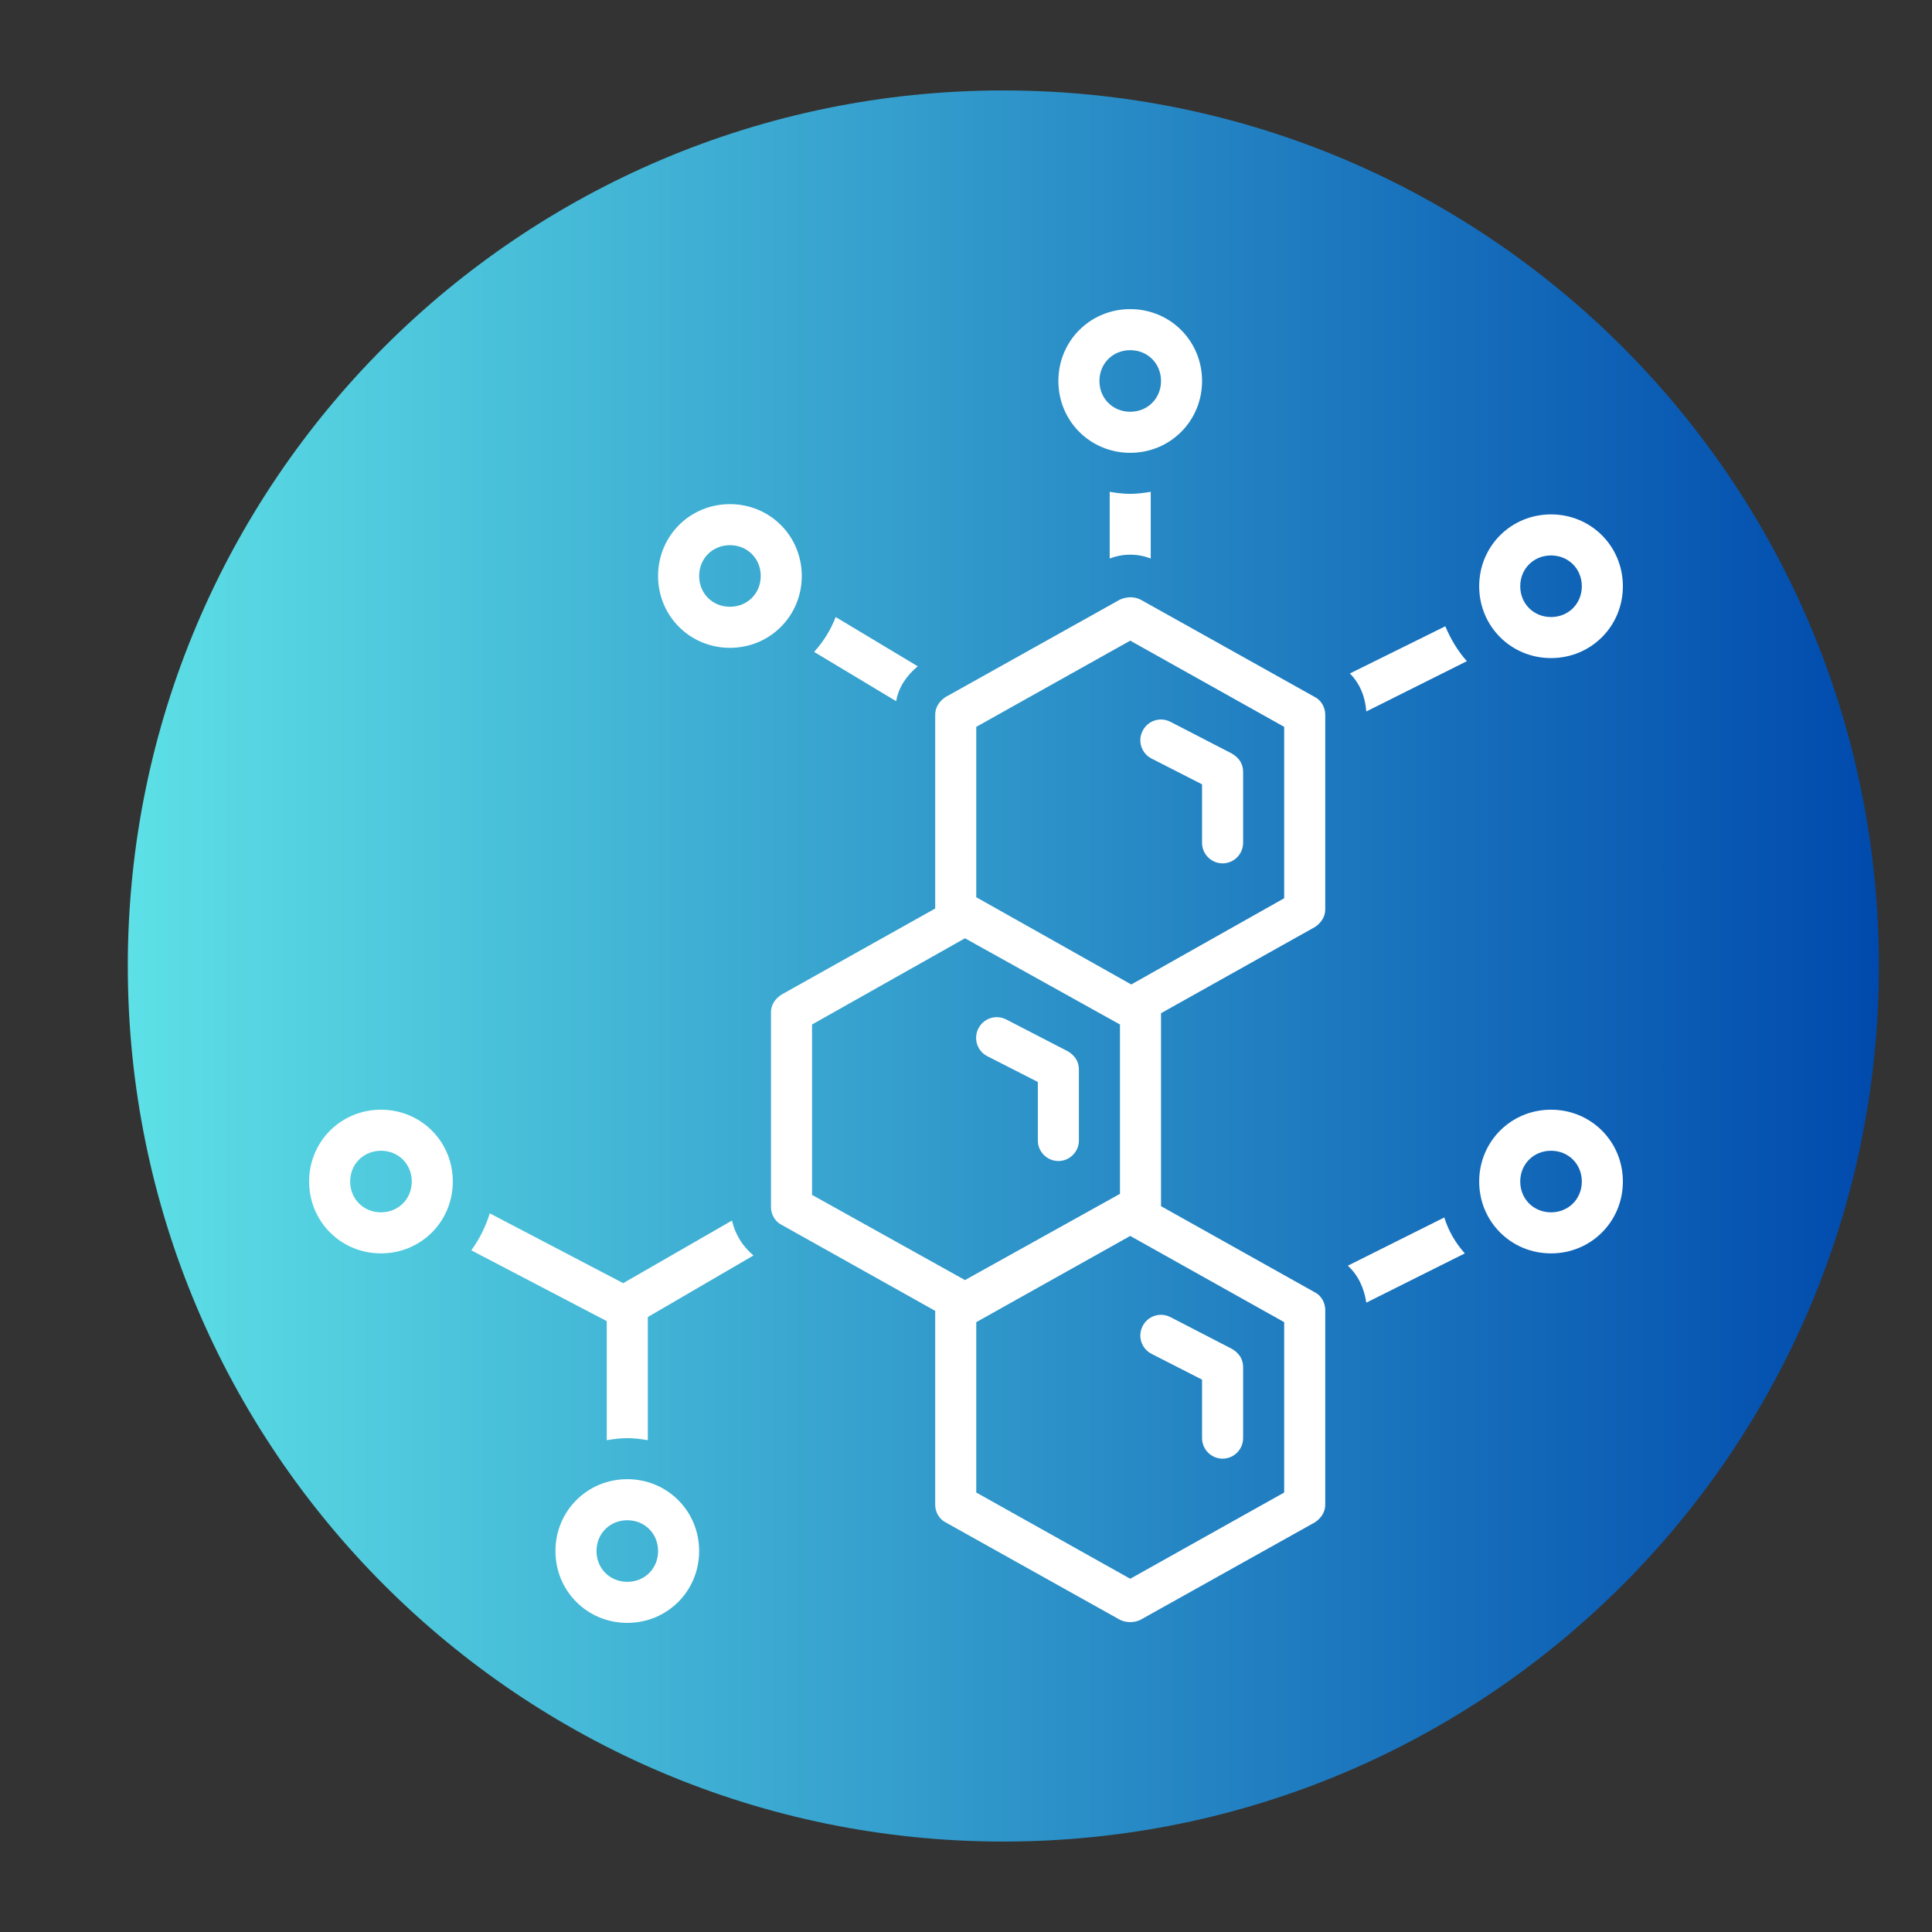
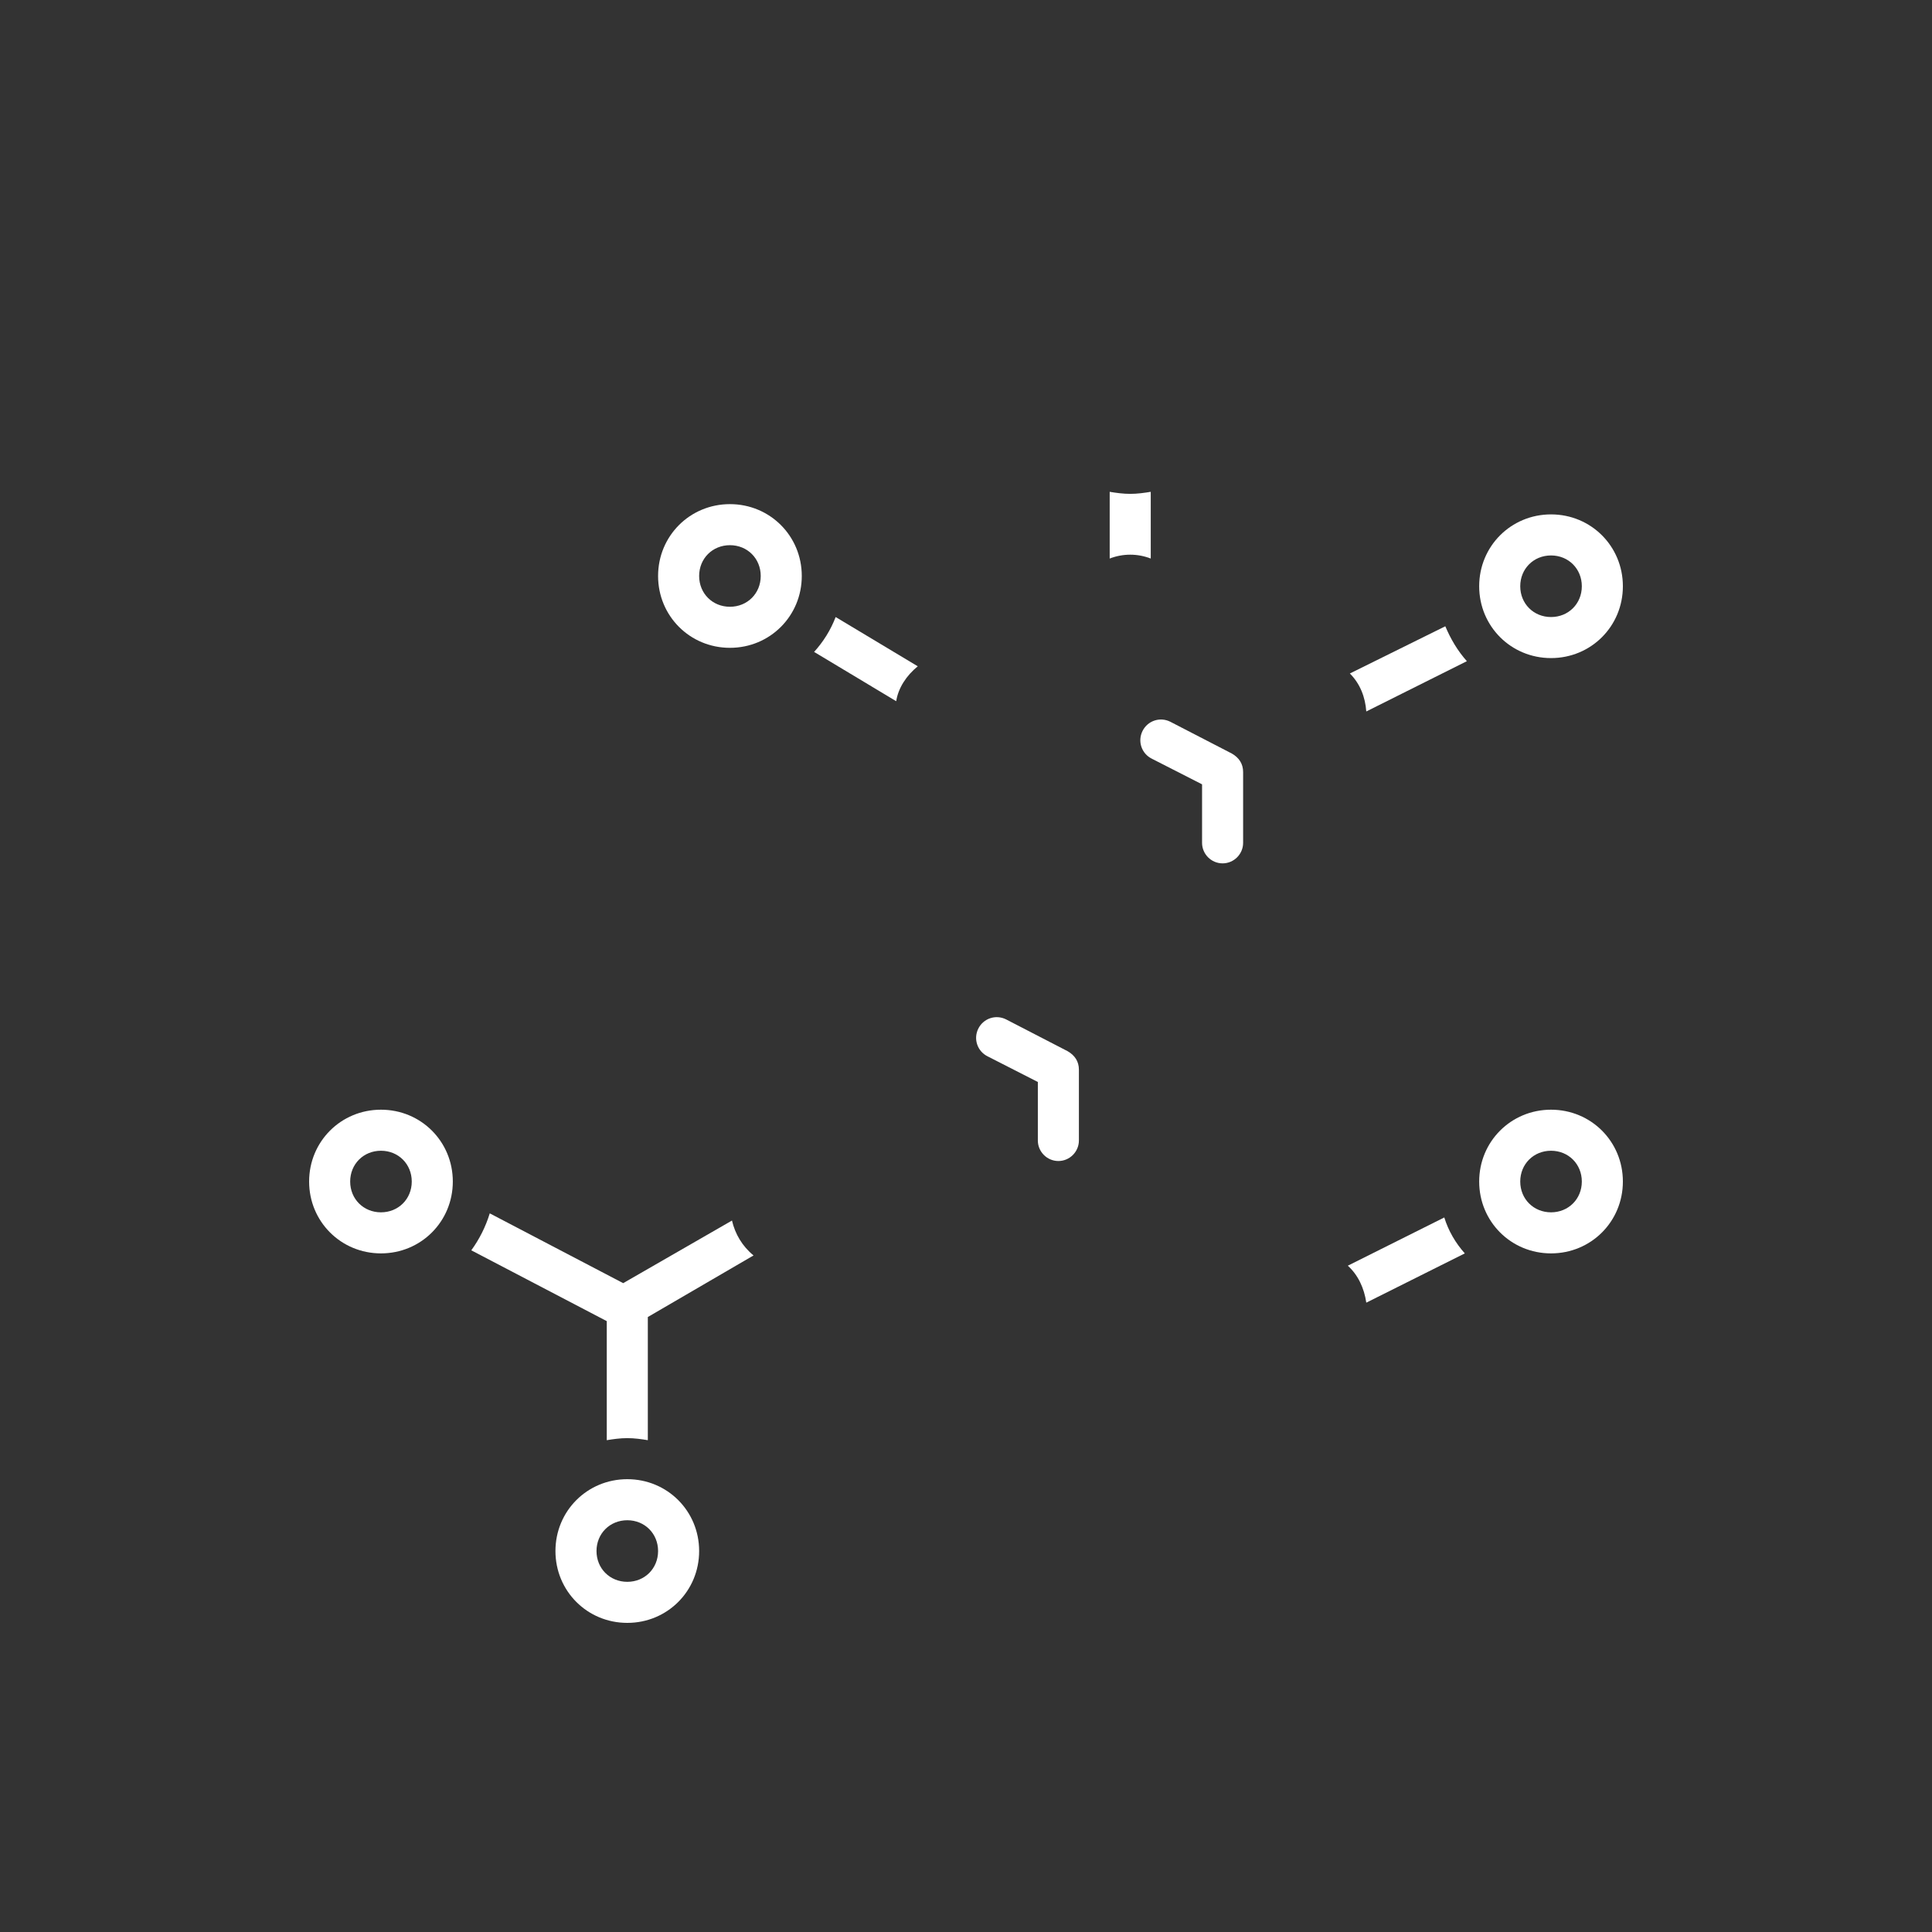
<svg xmlns="http://www.w3.org/2000/svg" width="500" zoomAndPan="magnify" viewBox="0 0 375 375" height="500" preserveAspectRatio="xMidYMid meet" version="1.0">
  <rect x="0" y="0" width="375" height="375" fill="#333333" stroke="none" />
  <defs>
    <clipPath id="4a3fef42b5">
-       <path d="M 24.805 17.555 L 364.691 17.555 L 364.691 357.445 L 24.805 357.445 Z M 24.805 17.555 " clip-rule="nonzero" />
+       <path d="M 24.805 17.555 L 364.691 17.555 L 364.691 357.445 L 24.805 357.445 M 24.805 17.555 " clip-rule="nonzero" />
    </clipPath>
    <clipPath id="4b22a64a16">
-       <path d="M 194.75 17.555 C 100.891 17.555 24.805 93.645 24.805 187.5 C 24.805 281.355 100.891 357.445 194.75 357.445 C 288.605 357.445 364.691 281.355 364.691 187.5 C 364.691 93.645 288.605 17.555 194.75 17.555 Z M 194.75 17.555 " clip-rule="nonzero" />
-     </clipPath>
+       </clipPath>
    <linearGradient x1="-0" gradientTransform="matrix(1.328, 0, 0, 1.328, 24.805, 17.556)" y1="0" x2="256" gradientUnits="userSpaceOnUse" y2="0" id="5ff41f26d8">
      <stop stop-opacity="1" stop-color="rgb(36.499%, 87.799%, 90.199%)" offset="0" />
      <stop stop-opacity="1" stop-color="rgb(36.356%, 87.569%, 90.111%)" offset="0.004" />
      <stop stop-opacity="1" stop-color="rgb(36.214%, 87.34%, 90.024%)" offset="0.008" />
      <stop stop-opacity="1" stop-color="rgb(36.07%, 87.109%, 89.937%)" offset="0.012" />
      <stop stop-opacity="1" stop-color="rgb(35.928%, 86.88%, 89.85%)" offset="0.016" />
      <stop stop-opacity="1" stop-color="rgb(35.786%, 86.65%, 89.761%)" offset="0.02" />
      <stop stop-opacity="1" stop-color="rgb(35.645%, 86.421%, 89.674%)" offset="0.023" />
      <stop stop-opacity="1" stop-color="rgb(35.501%, 86.191%, 89.586%)" offset="0.027" />
      <stop stop-opacity="1" stop-color="rgb(35.359%, 85.962%, 89.499%)" offset="0.031" />
      <stop stop-opacity="1" stop-color="rgb(35.216%, 85.732%, 89.412%)" offset="0.035" />
      <stop stop-opacity="1" stop-color="rgb(35.074%, 85.503%, 89.325%)" offset="0.039" />
      <stop stop-opacity="1" stop-color="rgb(34.93%, 85.272%, 89.236%)" offset="0.043" />
      <stop stop-opacity="1" stop-color="rgb(34.789%, 85.043%, 89.149%)" offset="0.047" />
      <stop stop-opacity="1" stop-color="rgb(34.645%, 84.813%, 89.061%)" offset="0.051" />
      <stop stop-opacity="1" stop-color="rgb(34.503%, 84.584%, 88.974%)" offset="0.055" />
      <stop stop-opacity="1" stop-color="rgb(34.36%, 84.354%, 88.885%)" offset="0.059" />
      <stop stop-opacity="1" stop-color="rgb(34.218%, 84.125%, 88.799%)" offset="0.062" />
      <stop stop-opacity="1" stop-color="rgb(34.074%, 83.894%, 88.712%)" offset="0.066" />
      <stop stop-opacity="1" stop-color="rgb(33.932%, 83.665%, 88.625%)" offset="0.07" />
      <stop stop-opacity="1" stop-color="rgb(33.789%, 83.435%, 88.536%)" offset="0.074" />
      <stop stop-opacity="1" stop-color="rgb(33.647%, 83.206%, 88.449%)" offset="0.078" />
      <stop stop-opacity="1" stop-color="rgb(33.504%, 82.976%, 88.361%)" offset="0.082" />
      <stop stop-opacity="1" stop-color="rgb(33.362%, 82.745%, 88.274%)" offset="0.086" />
      <stop stop-opacity="1" stop-color="rgb(33.22%, 82.515%, 88.187%)" offset="0.09" />
      <stop stop-opacity="1" stop-color="rgb(33.078%, 82.286%, 88.1%)" offset="0.094" />
      <stop stop-opacity="1" stop-color="rgb(32.935%, 82.056%, 88.011%)" offset="0.098" />
      <stop stop-opacity="1" stop-color="rgb(32.793%, 81.827%, 87.924%)" offset="0.102" />
      <stop stop-opacity="1" stop-color="rgb(32.649%, 81.596%, 87.836%)" offset="0.105" />
      <stop stop-opacity="1" stop-color="rgb(32.507%, 81.367%, 87.749%)" offset="0.109" />
      <stop stop-opacity="1" stop-color="rgb(32.364%, 81.137%, 87.662%)" offset="0.113" />
      <stop stop-opacity="1" stop-color="rgb(32.222%, 80.908%, 87.575%)" offset="0.117" />
      <stop stop-opacity="1" stop-color="rgb(32.079%, 80.678%, 87.486%)" offset="0.121" />
      <stop stop-opacity="1" stop-color="rgb(31.937%, 80.449%, 87.399%)" offset="0.125" />
      <stop stop-opacity="1" stop-color="rgb(31.793%, 80.219%, 87.311%)" offset="0.129" />
      <stop stop-opacity="1" stop-color="rgb(31.651%, 79.99%, 87.224%)" offset="0.133" />
      <stop stop-opacity="1" stop-color="rgb(31.508%, 79.759%, 87.137%)" offset="0.137" />
      <stop stop-opacity="1" stop-color="rgb(31.366%, 79.53%, 87.05%)" offset="0.141" />
      <stop stop-opacity="1" stop-color="rgb(31.223%, 79.3%, 86.961%)" offset="0.145" />
      <stop stop-opacity="1" stop-color="rgb(31.081%, 79.071%, 86.874%)" offset="0.148" />
      <stop stop-opacity="1" stop-color="rgb(30.939%, 78.841%, 86.786%)" offset="0.152" />
      <stop stop-opacity="1" stop-color="rgb(30.797%, 78.612%, 86.699%)" offset="0.156" />
      <stop stop-opacity="1" stop-color="rgb(30.653%, 78.381%, 86.612%)" offset="0.16" />
      <stop stop-opacity="1" stop-color="rgb(30.511%, 78.152%, 86.525%)" offset="0.164" />
      <stop stop-opacity="1" stop-color="rgb(30.368%, 77.922%, 86.436%)" offset="0.168" />
      <stop stop-opacity="1" stop-color="rgb(30.226%, 77.693%, 86.349%)" offset="0.172" />
      <stop stop-opacity="1" stop-color="rgb(30.083%, 77.463%, 86.261%)" offset="0.176" />
      <stop stop-opacity="1" stop-color="rgb(29.941%, 77.234%, 86.174%)" offset="0.18" />
      <stop stop-opacity="1" stop-color="rgb(29.797%, 77.003%, 86.086%)" offset="0.184" />
      <stop stop-opacity="1" stop-color="rgb(29.655%, 76.775%, 85.999%)" offset="0.188" />
      <stop stop-opacity="1" stop-color="rgb(29.512%, 76.544%, 85.912%)" offset="0.191" />
      <stop stop-opacity="1" stop-color="rgb(29.37%, 76.315%, 85.825%)" offset="0.195" />
      <stop stop-opacity="1" stop-color="rgb(29.227%, 76.085%, 85.736%)" offset="0.199" />
      <stop stop-opacity="1" stop-color="rgb(29.085%, 75.856%, 85.649%)" offset="0.203" />
      <stop stop-opacity="1" stop-color="rgb(28.941%, 75.626%, 85.561%)" offset="0.207" />
      <stop stop-opacity="1" stop-color="rgb(28.799%, 75.397%, 85.474%)" offset="0.211" />
      <stop stop-opacity="1" stop-color="rgb(28.658%, 75.166%, 85.387%)" offset="0.215" />
      <stop stop-opacity="1" stop-color="rgb(28.516%, 74.937%, 85.3%)" offset="0.219" />
      <stop stop-opacity="1" stop-color="rgb(28.372%, 74.707%, 85.211%)" offset="0.223" />
      <stop stop-opacity="1" stop-color="rgb(28.23%, 74.477%, 85.124%)" offset="0.227" />
      <stop stop-opacity="1" stop-color="rgb(28.087%, 74.246%, 85.036%)" offset="0.23" />
      <stop stop-opacity="1" stop-color="rgb(27.945%, 74.017%, 84.949%)" offset="0.234" />
      <stop stop-opacity="1" stop-color="rgb(27.802%, 73.787%, 84.862%)" offset="0.238" />
      <stop stop-opacity="1" stop-color="rgb(27.66%, 73.558%, 84.775%)" offset="0.242" />
      <stop stop-opacity="1" stop-color="rgb(27.516%, 73.328%, 84.686%)" offset="0.246" />
      <stop stop-opacity="1" stop-color="rgb(27.374%, 73.099%, 84.599%)" offset="0.25" />
      <stop stop-opacity="1" stop-color="rgb(27.231%, 72.868%, 84.511%)" offset="0.254" />
      <stop stop-opacity="1" stop-color="rgb(27.089%, 72.639%, 84.424%)" offset="0.258" />
      <stop stop-opacity="1" stop-color="rgb(26.945%, 72.409%, 84.337%)" offset="0.262" />
      <stop stop-opacity="1" stop-color="rgb(26.804%, 72.18%, 84.25%)" offset="0.266" />
      <stop stop-opacity="1" stop-color="rgb(26.66%, 71.95%, 84.161%)" offset="0.27" />
      <stop stop-opacity="1" stop-color="rgb(26.518%, 71.721%, 84.074%)" offset="0.273" />
      <stop stop-opacity="1" stop-color="rgb(26.375%, 71.49%, 83.986%)" offset="0.277" />
      <stop stop-opacity="1" stop-color="rgb(26.233%, 71.262%, 83.899%)" offset="0.281" />
      <stop stop-opacity="1" stop-color="rgb(26.091%, 71.031%, 83.812%)" offset="0.285" />
      <stop stop-opacity="1" stop-color="rgb(25.949%, 70.802%, 83.725%)" offset="0.289" />
      <stop stop-opacity="1" stop-color="rgb(25.806%, 70.572%, 83.636%)" offset="0.293" />
      <stop stop-opacity="1" stop-color="rgb(25.664%, 70.343%, 83.549%)" offset="0.297" />
      <stop stop-opacity="1" stop-color="rgb(25.52%, 70.113%, 83.461%)" offset="0.301" />
      <stop stop-opacity="1" stop-color="rgb(25.378%, 69.884%, 83.374%)" offset="0.305" />
      <stop stop-opacity="1" stop-color="rgb(25.235%, 69.653%, 83.286%)" offset="0.309" />
      <stop stop-opacity="1" stop-color="rgb(25.093%, 69.424%, 83.199%)" offset="0.312" />
      <stop stop-opacity="1" stop-color="rgb(24.95%, 69.194%, 83.112%)" offset="0.316" />
      <stop stop-opacity="1" stop-color="rgb(24.808%, 68.965%, 83.025%)" offset="0.32" />
      <stop stop-opacity="1" stop-color="rgb(24.664%, 68.735%, 82.936%)" offset="0.324" />
      <stop stop-opacity="1" stop-color="rgb(24.522%, 68.506%, 82.849%)" offset="0.328" />
      <stop stop-opacity="1" stop-color="rgb(24.379%, 68.275%, 82.761%)" offset="0.332" />
      <stop stop-opacity="1" stop-color="rgb(24.237%, 68.047%, 82.674%)" offset="0.336" />
      <stop stop-opacity="1" stop-color="rgb(24.094%, 67.816%, 82.587%)" offset="0.34" />
      <stop stop-opacity="1" stop-color="rgb(23.952%, 67.587%, 82.5%)" offset="0.344" />
      <stop stop-opacity="1" stop-color="rgb(23.81%, 67.357%, 82.411%)" offset="0.348" />
      <stop stop-opacity="1" stop-color="rgb(23.668%, 67.128%, 82.324%)" offset="0.352" />
      <stop stop-opacity="1" stop-color="rgb(23.524%, 66.898%, 82.236%)" offset="0.355" />
      <stop stop-opacity="1" stop-color="rgb(23.383%, 66.669%, 82.149%)" offset="0.359" />
      <stop stop-opacity="1" stop-color="rgb(23.239%, 66.438%, 82.062%)" offset="0.363" />
      <stop stop-opacity="1" stop-color="rgb(23.097%, 66.208%, 81.975%)" offset="0.367" />
      <stop stop-opacity="1" stop-color="rgb(22.954%, 65.977%, 81.886%)" offset="0.371" />
      <stop stop-opacity="1" stop-color="rgb(22.812%, 65.749%, 81.799%)" offset="0.375" />
      <stop stop-opacity="1" stop-color="rgb(22.668%, 65.518%, 81.711%)" offset="0.379" />
      <stop stop-opacity="1" stop-color="rgb(22.527%, 65.289%, 81.624%)" offset="0.383" />
      <stop stop-opacity="1" stop-color="rgb(22.383%, 65.059%, 81.537%)" offset="0.387" />
      <stop stop-opacity="1" stop-color="rgb(22.241%, 64.83%, 81.45%)" offset="0.391" />
      <stop stop-opacity="1" stop-color="rgb(22.098%, 64.6%, 81.361%)" offset="0.395" />
      <stop stop-opacity="1" stop-color="rgb(21.956%, 64.371%, 81.274%)" offset="0.398" />
      <stop stop-opacity="1" stop-color="rgb(21.812%, 64.14%, 81.186%)" offset="0.402" />
      <stop stop-opacity="1" stop-color="rgb(21.671%, 63.911%, 81.099%)" offset="0.406" />
      <stop stop-opacity="1" stop-color="rgb(21.529%, 63.681%, 81.012%)" offset="0.41" />
      <stop stop-opacity="1" stop-color="rgb(21.387%, 63.452%, 80.925%)" offset="0.414" />
      <stop stop-opacity="1" stop-color="rgb(21.243%, 63.222%, 80.836%)" offset="0.418" />
      <stop stop-opacity="1" stop-color="rgb(21.101%, 62.993%, 80.75%)" offset="0.422" />
      <stop stop-opacity="1" stop-color="rgb(20.958%, 62.762%, 80.661%)" offset="0.426" />
      <stop stop-opacity="1" stop-color="rgb(20.816%, 62.534%, 80.574%)" offset="0.43" />
      <stop stop-opacity="1" stop-color="rgb(20.673%, 62.303%, 80.486%)" offset="0.434" />
      <stop stop-opacity="1" stop-color="rgb(20.531%, 62.074%, 80.399%)" offset="0.438" />
      <stop stop-opacity="1" stop-color="rgb(20.387%, 61.844%, 80.312%)" offset="0.441" />
      <stop stop-opacity="1" stop-color="rgb(20.245%, 61.615%, 80.225%)" offset="0.445" />
      <stop stop-opacity="1" stop-color="rgb(20.102%, 61.385%, 80.136%)" offset="0.449" />
      <stop stop-opacity="1" stop-color="rgb(19.96%, 61.156%, 80.049%)" offset="0.453" />
      <stop stop-opacity="1" stop-color="rgb(19.817%, 60.925%, 79.961%)" offset="0.457" />
      <stop stop-opacity="1" stop-color="rgb(19.675%, 60.696%, 79.874%)" offset="0.461" />
      <stop stop-opacity="1" stop-color="rgb(19.531%, 60.466%, 79.787%)" offset="0.465" />
      <stop stop-opacity="1" stop-color="rgb(19.389%, 60.237%, 79.7%)" offset="0.469" />
      <stop stop-opacity="1" stop-color="rgb(19.246%, 60.007%, 79.611%)" offset="0.473" />
      <stop stop-opacity="1" stop-color="rgb(19.104%, 59.778%, 79.524%)" offset="0.477" />
      <stop stop-opacity="1" stop-color="rgb(18.962%, 59.547%, 79.436%)" offset="0.48" />
      <stop stop-opacity="1" stop-color="rgb(18.82%, 59.319%, 79.349%)" offset="0.484" />
      <stop stop-opacity="1" stop-color="rgb(18.677%, 59.088%, 79.262%)" offset="0.488" />
      <stop stop-opacity="1" stop-color="rgb(18.535%, 58.859%, 79.175%)" offset="0.492" />
      <stop stop-opacity="1" stop-color="rgb(18.391%, 58.629%, 79.086%)" offset="0.496" />
      <stop stop-opacity="1" stop-color="rgb(18.25%, 58.4%, 78.999%)" offset="0.5" />
      <stop stop-opacity="1" stop-color="rgb(18.106%, 58.17%, 78.911%)" offset="0.504" />
      <stop stop-opacity="1" stop-color="rgb(17.964%, 57.939%, 78.824%)" offset="0.508" />
      <stop stop-opacity="1" stop-color="rgb(17.821%, 57.709%, 78.737%)" offset="0.512" />
      <stop stop-opacity="1" stop-color="rgb(17.679%, 57.48%, 78.65%)" offset="0.516" />
      <stop stop-opacity="1" stop-color="rgb(17.535%, 57.249%, 78.561%)" offset="0.52" />
      <stop stop-opacity="1" stop-color="rgb(17.393%, 57.021%, 78.474%)" offset="0.523" />
      <stop stop-opacity="1" stop-color="rgb(17.25%, 56.79%, 78.386%)" offset="0.527" />
      <stop stop-opacity="1" stop-color="rgb(17.108%, 56.561%, 78.299%)" offset="0.531" />
      <stop stop-opacity="1" stop-color="rgb(16.965%, 56.331%, 78.212%)" offset="0.535" />
      <stop stop-opacity="1" stop-color="rgb(16.823%, 56.102%, 78.125%)" offset="0.539" />
      <stop stop-opacity="1" stop-color="rgb(16.681%, 55.872%, 78.036%)" offset="0.543" />
      <stop stop-opacity="1" stop-color="rgb(16.539%, 55.643%, 77.95%)" offset="0.547" />
      <stop stop-opacity="1" stop-color="rgb(16.396%, 55.412%, 77.861%)" offset="0.551" />
      <stop stop-opacity="1" stop-color="rgb(16.254%, 55.183%, 77.774%)" offset="0.555" />
      <stop stop-opacity="1" stop-color="rgb(16.11%, 54.953%, 77.686%)" offset="0.559" />
      <stop stop-opacity="1" stop-color="rgb(15.968%, 54.724%, 77.599%)" offset="0.562" />
      <stop stop-opacity="1" stop-color="rgb(15.825%, 54.494%, 77.512%)" offset="0.566" />
      <stop stop-opacity="1" stop-color="rgb(15.683%, 54.265%, 77.425%)" offset="0.57" />
      <stop stop-opacity="1" stop-color="rgb(15.54%, 54.034%, 77.336%)" offset="0.574" />
      <stop stop-opacity="1" stop-color="rgb(15.398%, 53.806%, 77.249%)" offset="0.578" />
      <stop stop-opacity="1" stop-color="rgb(15.254%, 53.575%, 77.161%)" offset="0.582" />
      <stop stop-opacity="1" stop-color="rgb(15.112%, 53.346%, 77.074%)" offset="0.586" />
      <stop stop-opacity="1" stop-color="rgb(14.969%, 53.116%, 76.987%)" offset="0.59" />
      <stop stop-opacity="1" stop-color="rgb(14.827%, 52.887%, 76.9%)" offset="0.594" />
      <stop stop-opacity="1" stop-color="rgb(14.684%, 52.657%, 76.811%)" offset="0.598" />
      <stop stop-opacity="1" stop-color="rgb(14.542%, 52.428%, 76.724%)" offset="0.602" />
      <stop stop-opacity="1" stop-color="rgb(14.4%, 52.197%, 76.636%)" offset="0.605" />
      <stop stop-opacity="1" stop-color="rgb(14.258%, 51.968%, 76.549%)" offset="0.609" />
      <stop stop-opacity="1" stop-color="rgb(14.114%, 51.738%, 76.462%)" offset="0.613" />
      <stop stop-opacity="1" stop-color="rgb(13.972%, 51.509%, 76.375%)" offset="0.617" />
      <stop stop-opacity="1" stop-color="rgb(13.829%, 51.279%, 76.286%)" offset="0.621" />
      <stop stop-opacity="1" stop-color="rgb(13.687%, 51.05%, 76.199%)" offset="0.625" />
      <stop stop-opacity="1" stop-color="rgb(13.544%, 50.819%, 76.111%)" offset="0.629" />
      <stop stop-opacity="1" stop-color="rgb(13.402%, 50.591%, 76.024%)" offset="0.633" />
      <stop stop-opacity="1" stop-color="rgb(13.258%, 50.36%, 75.937%)" offset="0.637" />
      <stop stop-opacity="1" stop-color="rgb(13.116%, 50.131%, 75.85%)" offset="0.641" />
      <stop stop-opacity="1" stop-color="rgb(12.973%, 49.901%, 75.761%)" offset="0.645" />
      <stop stop-opacity="1" stop-color="rgb(12.831%, 49.67%, 75.674%)" offset="0.648" />
      <stop stop-opacity="1" stop-color="rgb(12.688%, 49.44%, 75.586%)" offset="0.652" />
      <stop stop-opacity="1" stop-color="rgb(12.546%, 49.211%, 75.499%)" offset="0.656" />
      <stop stop-opacity="1" stop-color="rgb(12.402%, 48.981%, 75.41%)" offset="0.66" />
      <stop stop-opacity="1" stop-color="rgb(12.26%, 48.752%, 75.323%)" offset="0.664" />
      <stop stop-opacity="1" stop-color="rgb(12.117%, 48.521%, 75.237%)" offset="0.668" />
      <stop stop-opacity="1" stop-color="rgb(11.975%, 48.293%, 75.15%)" offset="0.672" />
      <stop stop-opacity="1" stop-color="rgb(11.833%, 48.062%, 75.061%)" offset="0.676" />
      <stop stop-opacity="1" stop-color="rgb(11.691%, 47.833%, 74.974%)" offset="0.68" />
      <stop stop-opacity="1" stop-color="rgb(11.548%, 47.603%, 74.886%)" offset="0.684" />
      <stop stop-opacity="1" stop-color="rgb(11.406%, 47.374%, 74.799%)" offset="0.688" />
      <stop stop-opacity="1" stop-color="rgb(11.263%, 47.144%, 74.712%)" offset="0.691" />
      <stop stop-opacity="1" stop-color="rgb(11.121%, 46.915%, 74.625%)" offset="0.695" />
      <stop stop-opacity="1" stop-color="rgb(10.977%, 46.684%, 74.536%)" offset="0.699" />
      <stop stop-opacity="1" stop-color="rgb(10.835%, 46.455%, 74.449%)" offset="0.703" />
      <stop stop-opacity="1" stop-color="rgb(10.692%, 46.225%, 74.361%)" offset="0.707" />
      <stop stop-opacity="1" stop-color="rgb(10.55%, 45.996%, 74.274%)" offset="0.711" />
      <stop stop-opacity="1" stop-color="rgb(10.406%, 45.766%, 74.187%)" offset="0.715" />
      <stop stop-opacity="1" stop-color="rgb(10.265%, 45.537%, 74.1%)" offset="0.719" />
      <stop stop-opacity="1" stop-color="rgb(10.121%, 45.306%, 74.011%)" offset="0.723" />
      <stop stop-opacity="1" stop-color="rgb(9.979%, 45.078%, 73.924%)" offset="0.727" />
      <stop stop-opacity="1" stop-color="rgb(9.836%, 44.847%, 73.836%)" offset="0.73" />
      <stop stop-opacity="1" stop-color="rgb(9.694%, 44.618%, 73.749%)" offset="0.734" />
      <stop stop-opacity="1" stop-color="rgb(9.552%, 44.388%, 73.662%)" offset="0.738" />
      <stop stop-opacity="1" stop-color="rgb(9.41%, 44.159%, 73.575%)" offset="0.742" />
      <stop stop-opacity="1" stop-color="rgb(9.267%, 43.929%, 73.486%)" offset="0.746" />
      <stop stop-opacity="1" stop-color="rgb(9.125%, 43.7%, 73.399%)" offset="0.75" />
      <stop stop-opacity="1" stop-color="rgb(8.981%, 43.469%, 73.311%)" offset="0.754" />
      <stop stop-opacity="1" stop-color="rgb(8.839%, 43.24%, 73.224%)" offset="0.758" />
      <stop stop-opacity="1" stop-color="rgb(8.696%, 43.01%, 73.137%)" offset="0.762" />
      <stop stop-opacity="1" stop-color="rgb(8.554%, 42.781%, 73.05%)" offset="0.766" />
      <stop stop-opacity="1" stop-color="rgb(8.411%, 42.551%, 72.961%)" offset="0.77" />
      <stop stop-opacity="1" stop-color="rgb(8.269%, 42.322%, 72.874%)" offset="0.773" />
      <stop stop-opacity="1" stop-color="rgb(8.125%, 42.091%, 72.786%)" offset="0.777" />
      <stop stop-opacity="1" stop-color="rgb(7.983%, 41.862%, 72.699%)" offset="0.781" />
      <stop stop-opacity="1" stop-color="rgb(7.84%, 41.632%, 72.61%)" offset="0.785" />
      <stop stop-opacity="1" stop-color="rgb(7.698%, 41.402%, 72.523%)" offset="0.789" />
      <stop stop-opacity="1" stop-color="rgb(7.555%, 41.171%, 72.437%)" offset="0.793" />
      <stop stop-opacity="1" stop-color="rgb(7.413%, 40.942%, 72.35%)" offset="0.797" />
      <stop stop-opacity="1" stop-color="rgb(7.271%, 40.712%, 72.261%)" offset="0.801" />
      <stop stop-opacity="1" stop-color="rgb(7.129%, 40.483%, 72.174%)" offset="0.805" />
      <stop stop-opacity="1" stop-color="rgb(6.985%, 40.253%, 72.086%)" offset="0.809" />
      <stop stop-opacity="1" stop-color="rgb(6.844%, 40.024%, 71.999%)" offset="0.812" />
      <stop stop-opacity="1" stop-color="rgb(6.7%, 39.793%, 71.912%)" offset="0.816" />
      <stop stop-opacity="1" stop-color="rgb(6.558%, 39.565%, 71.825%)" offset="0.82" />
      <stop stop-opacity="1" stop-color="rgb(6.415%, 39.334%, 71.736%)" offset="0.824" />
      <stop stop-opacity="1" stop-color="rgb(6.273%, 39.105%, 71.649%)" offset="0.828" />
      <stop stop-opacity="1" stop-color="rgb(6.129%, 38.875%, 71.561%)" offset="0.832" />
      <stop stop-opacity="1" stop-color="rgb(5.988%, 38.646%, 71.474%)" offset="0.836" />
      <stop stop-opacity="1" stop-color="rgb(5.844%, 38.416%, 71.387%)" offset="0.84" />
      <stop stop-opacity="1" stop-color="rgb(5.702%, 38.187%, 71.3%)" offset="0.844" />
      <stop stop-opacity="1" stop-color="rgb(5.559%, 37.956%, 71.211%)" offset="0.848" />
      <stop stop-opacity="1" stop-color="rgb(5.417%, 37.727%, 71.124%)" offset="0.852" />
      <stop stop-opacity="1" stop-color="rgb(5.273%, 37.497%, 71.036%)" offset="0.855" />
      <stop stop-opacity="1" stop-color="rgb(5.132%, 37.268%, 70.949%)" offset="0.859" />
      <stop stop-opacity="1" stop-color="rgb(4.988%, 37.038%, 70.862%)" offset="0.863" />
      <stop stop-opacity="1" stop-color="rgb(4.846%, 36.809%, 70.775%)" offset="0.867" />
      <stop stop-opacity="1" stop-color="rgb(4.704%, 36.578%, 70.686%)" offset="0.871" />
      <stop stop-opacity="1" stop-color="rgb(4.562%, 36.349%, 70.599%)" offset="0.875" />
      <stop stop-opacity="1" stop-color="rgb(4.419%, 36.119%, 70.511%)" offset="0.879" />
      <stop stop-opacity="1" stop-color="rgb(4.277%, 35.89%, 70.424%)" offset="0.883" />
      <stop stop-opacity="1" stop-color="rgb(4.134%, 35.66%, 70.337%)" offset="0.887" />
      <stop stop-opacity="1" stop-color="rgb(3.992%, 35.431%, 70.25%)" offset="0.891" />
      <stop stop-opacity="1" stop-color="rgb(3.848%, 35.2%, 70.161%)" offset="0.895" />
      <stop stop-opacity="1" stop-color="rgb(3.706%, 34.972%, 70.074%)" offset="0.898" />
      <stop stop-opacity="1" stop-color="rgb(3.563%, 34.741%, 69.986%)" offset="0.902" />
      <stop stop-opacity="1" stop-color="rgb(3.421%, 34.512%, 69.899%)" offset="0.906" />
      <stop stop-opacity="1" stop-color="rgb(3.278%, 34.282%, 69.81%)" offset="0.91" />
      <stop stop-opacity="1" stop-color="rgb(3.136%, 34.053%, 69.724%)" offset="0.914" />
      <stop stop-opacity="1" stop-color="rgb(2.992%, 33.823%, 69.637%)" offset="0.918" />
      <stop stop-opacity="1" stop-color="rgb(2.85%, 33.594%, 69.55%)" offset="0.922" />
      <stop stop-opacity="1" stop-color="rgb(2.707%, 33.363%, 69.461%)" offset="0.926" />
      <stop stop-opacity="1" stop-color="rgb(2.565%, 33.133%, 69.374%)" offset="0.93" />
      <stop stop-opacity="1" stop-color="rgb(2.423%, 32.903%, 69.286%)" offset="0.934" />
      <stop stop-opacity="1" stop-color="rgb(2.281%, 32.674%, 69.199%)" offset="0.938" />
      <stop stop-opacity="1" stop-color="rgb(2.138%, 32.443%, 69.112%)" offset="0.941" />
      <stop stop-opacity="1" stop-color="rgb(1.996%, 32.214%, 69.025%)" offset="0.945" />
      <stop stop-opacity="1" stop-color="rgb(1.852%, 31.984%, 68.936%)" offset="0.949" />
      <stop stop-opacity="1" stop-color="rgb(1.711%, 31.755%, 68.849%)" offset="0.953" />
      <stop stop-opacity="1" stop-color="rgb(1.567%, 31.525%, 68.761%)" offset="0.957" />
      <stop stop-opacity="1" stop-color="rgb(1.425%, 31.296%, 68.674%)" offset="0.961" />
      <stop stop-opacity="1" stop-color="rgb(1.282%, 31.065%, 68.587%)" offset="0.965" />
      <stop stop-opacity="1" stop-color="rgb(1.14%, 30.836%, 68.5%)" offset="0.969" />
      <stop stop-opacity="1" stop-color="rgb(0.996%, 30.606%, 68.411%)" offset="0.973" />
      <stop stop-opacity="1" stop-color="rgb(0.854%, 30.377%, 68.324%)" offset="0.977" />
      <stop stop-opacity="1" stop-color="rgb(0.711%, 30.147%, 68.236%)" offset="0.98" />
      <stop stop-opacity="1" stop-color="rgb(0.569%, 29.918%, 68.149%)" offset="0.984" />
      <stop stop-opacity="1" stop-color="rgb(0.426%, 29.688%, 68.062%)" offset="0.988" />
      <stop stop-opacity="1" stop-color="rgb(0.284%, 29.459%, 67.975%)" offset="0.992" />
      <stop stop-opacity="1" stop-color="rgb(0.142%, 29.228%, 67.886%)" offset="0.996" />
      <stop stop-opacity="1" stop-color="rgb(0%, 28.999%, 67.799%)" offset="1" />
    </linearGradient>
  </defs>
  <g clip-path="url(#4a3fef42b5)">
    <g clip-path="url(#4b22a64a16)">
      <path fill="url(#5ff41f26d8)" d="M 24.805 17.555 L 24.805 357.445 L 364.691 357.445 L 364.691 17.555 Z M 24.805 17.555 " fill-rule="nonzero" />
    </g>
  </g>
  <path fill="#ffffff" d="M 121.758 287.109 C 113.988 287.109 107.812 293.285 107.812 301.055 C 107.812 308.824 113.988 315 121.758 315 C 129.527 315 135.703 308.824 135.703 301.055 C 135.703 293.285 129.527 287.109 121.758 287.109 Z M 121.758 307.031 C 118.371 307.031 115.781 304.441 115.781 301.055 C 115.781 297.668 118.371 295.078 121.758 295.078 C 125.145 295.078 127.734 297.668 127.734 301.055 C 127.734 304.441 125.145 307.031 121.758 307.031 Z M 121.758 307.031 " fill-opacity="1" fill-rule="nonzero" />
  <path fill="#ffffff" d="M 73.945 215.391 C 66.176 215.391 60 221.566 60 229.336 C 60 237.105 66.176 243.281 73.945 243.281 C 81.715 243.281 87.891 237.105 87.891 229.336 C 87.891 221.566 81.715 215.391 73.945 215.391 Z M 73.945 235.312 C 70.559 235.312 67.969 232.723 67.969 229.336 C 67.969 225.949 70.559 223.359 73.945 223.359 C 77.332 223.359 79.922 225.949 79.922 229.336 C 79.922 232.723 77.332 235.312 73.945 235.312 Z M 73.945 235.312 " fill-opacity="1" fill-rule="nonzero" />
  <path fill="#ffffff" d="M 142.078 236.906 L 120.961 249.059 L 95.062 235.512 C 94.266 238.102 93.07 240.492 91.477 242.684 L 117.773 256.43 L 117.773 279.539 C 118.969 279.34 120.363 279.141 121.758 279.141 C 123.152 279.141 124.547 279.34 125.742 279.539 L 125.742 255.633 L 146.262 243.68 C 144.07 241.887 142.676 239.496 142.078 236.906 Z M 142.078 236.906 " fill-opacity="1" fill-rule="nonzero" />
  <path fill="#ffffff" d="M 280.336 236.309 L 261.609 245.672 C 263.602 247.465 264.797 250.055 265.195 252.844 L 284.32 243.281 C 282.527 241.289 281.133 238.898 280.336 236.309 Z M 280.336 236.309 " fill-opacity="1" fill-rule="nonzero" />
-   <path fill="#ffffff" d="M 255.234 250.852 L 225.352 234.117 L 225.352 196.664 L 255.234 179.93 C 256.43 179.133 257.227 177.938 257.227 176.543 L 257.227 138.691 C 257.227 137.297 256.43 135.902 255.234 135.305 L 221.367 116.379 C 220.172 115.781 218.777 115.781 217.383 116.379 L 183.516 135.305 C 182.32 136.102 181.523 137.297 181.523 138.691 L 181.523 176.344 L 151.641 193.078 C 150.445 193.875 149.648 195.07 149.648 196.465 L 149.648 234.316 C 149.648 235.711 150.445 237.105 151.641 237.703 L 181.523 254.438 L 181.523 292.09 C 181.523 293.484 182.32 294.879 183.516 295.477 C 183.516 295.477 217.383 314.402 217.383 314.402 C 218.578 315 220.172 315 221.367 314.402 L 255.234 295.477 C 256.43 294.68 257.227 293.484 257.227 292.09 L 257.227 254.238 C 257.227 252.844 256.43 251.449 255.234 250.852 Z M 219.375 124.348 L 249.258 141.082 L 249.258 174.352 L 219.574 191.086 L 189.492 174.152 L 189.492 141.082 Z M 157.617 198.855 L 187.301 182.121 L 217.383 198.855 L 217.383 231.727 L 187.301 248.461 L 157.617 231.926 Z M 249.258 289.699 L 219.375 306.434 L 189.492 289.699 L 189.492 256.629 L 219.375 239.895 L 249.258 256.629 Z M 249.258 289.699 " fill-opacity="1" fill-rule="nonzero" />
  <path fill="#ffffff" d="M 301.055 215.391 C 293.285 215.391 287.109 221.566 287.109 229.336 C 287.109 237.105 293.285 243.281 301.055 243.281 C 308.824 243.281 315 237.105 315 229.336 C 315 221.566 308.824 215.391 301.055 215.391 Z M 301.055 235.312 C 297.668 235.312 295.078 232.723 295.078 229.336 C 295.078 225.949 297.668 223.359 301.055 223.359 C 304.441 223.359 307.031 225.949 307.031 229.336 C 307.031 232.723 304.441 235.312 301.055 235.312 Z M 301.055 235.312 " fill-opacity="1" fill-rule="nonzero" />
  <path fill="#ffffff" d="M 301.055 127.734 C 308.824 127.734 315 121.559 315 113.789 C 315 106.02 308.824 99.844 301.055 99.844 C 293.285 99.844 287.109 106.02 287.109 113.789 C 287.109 121.559 293.285 127.734 301.055 127.734 Z M 301.055 107.812 C 304.441 107.812 307.031 110.402 307.031 113.789 C 307.031 117.176 304.441 119.766 301.055 119.766 C 297.668 119.766 295.078 117.176 295.078 113.789 C 295.078 110.402 297.668 107.812 301.055 107.812 Z M 301.055 107.812 " fill-opacity="1" fill-rule="nonzero" />
  <path fill="#ffffff" d="M 141.68 125.742 C 149.449 125.742 155.625 119.566 155.625 111.797 C 155.625 104.027 149.449 97.852 141.68 97.852 C 133.91 97.852 127.734 104.027 127.734 111.797 C 127.734 119.566 133.91 125.742 141.68 125.742 Z M 141.68 105.82 C 145.066 105.82 147.656 108.41 147.656 111.797 C 147.656 115.184 145.066 117.773 141.68 117.773 C 138.293 117.773 135.703 115.184 135.703 111.797 C 135.703 108.41 138.293 105.82 141.68 105.82 Z M 141.68 105.82 " fill-opacity="1" fill-rule="nonzero" />
-   <path fill="#ffffff" d="M 219.375 87.891 C 227.145 87.891 233.32 81.715 233.32 73.945 C 233.32 66.176 227.145 60 219.375 60 C 211.605 60 205.43 66.176 205.43 73.945 C 205.43 81.715 211.605 87.891 219.375 87.891 Z M 219.375 67.969 C 222.762 67.969 225.352 70.559 225.352 73.945 C 225.352 77.332 222.762 79.922 219.375 79.922 C 215.988 79.922 213.398 77.332 213.398 73.945 C 213.398 70.559 215.988 67.969 219.375 67.969 Z M 219.375 67.969 " fill-opacity="1" fill-rule="nonzero" />
-   <path fill="#ffffff" d="M 223.559 262.805 L 233.32 267.785 L 233.32 279.141 C 233.32 281.332 235.113 283.125 237.305 283.125 C 239.496 283.125 241.289 281.332 241.289 279.141 L 241.289 265.395 C 241.289 263.801 240.492 262.605 239.098 261.809 L 227.145 255.633 C 225.152 254.637 222.762 255.434 221.766 257.426 C 220.77 259.418 221.566 261.809 223.559 262.805 Z M 223.559 262.805 " fill-opacity="1" fill-rule="nonzero" />
  <path fill="#ffffff" d="M 191.684 205.031 L 201.445 210.012 L 201.445 221.367 C 201.445 223.559 203.238 225.352 205.43 225.352 C 207.621 225.352 209.414 223.559 209.414 221.367 L 209.414 207.621 C 209.414 206.027 208.617 204.832 207.223 204.035 L 195.27 197.859 C 193.277 196.863 190.887 197.66 189.891 199.652 C 188.895 201.645 189.691 204.035 191.684 205.031 Z M 191.684 205.031 " fill-opacity="1" fill-rule="nonzero" />
  <path fill="#ffffff" d="M 265.195 138.094 L 284.719 128.332 C 282.926 126.34 281.531 123.949 280.535 121.559 L 262.008 130.723 C 264 132.715 264.996 135.305 265.195 138.094 Z M 265.195 138.094 " fill-opacity="1" fill-rule="nonzero" />
  <path fill="#ffffff" d="M 215.391 95.461 L 215.391 108.41 C 217.98 107.414 220.77 107.414 223.359 108.41 L 223.359 95.461 C 222.164 95.66 220.77 95.859 219.375 95.859 C 217.98 95.859 216.586 95.66 215.391 95.461 Z M 215.391 95.461 " fill-opacity="1" fill-rule="nonzero" />
  <path fill="#ffffff" d="M 178.137 129.328 L 162.199 119.766 C 161.203 122.355 159.809 124.547 158.016 126.539 L 173.953 136.102 C 174.352 133.512 175.945 131.121 178.137 129.328 Z M 178.137 129.328 " fill-opacity="1" fill-rule="nonzero" />
  <path fill="#ffffff" d="M 223.559 147.258 L 233.32 152.238 L 233.32 163.594 C 233.32 165.785 235.113 167.578 237.305 167.578 C 239.496 167.578 241.289 165.785 241.289 163.594 L 241.289 149.848 C 241.289 148.254 240.492 147.059 239.098 146.262 L 227.145 140.086 C 225.152 139.09 222.762 139.887 221.766 141.879 C 220.77 143.871 221.566 146.262 223.559 147.258 Z M 223.559 147.258 " fill-opacity="1" fill-rule="nonzero" />
</svg>